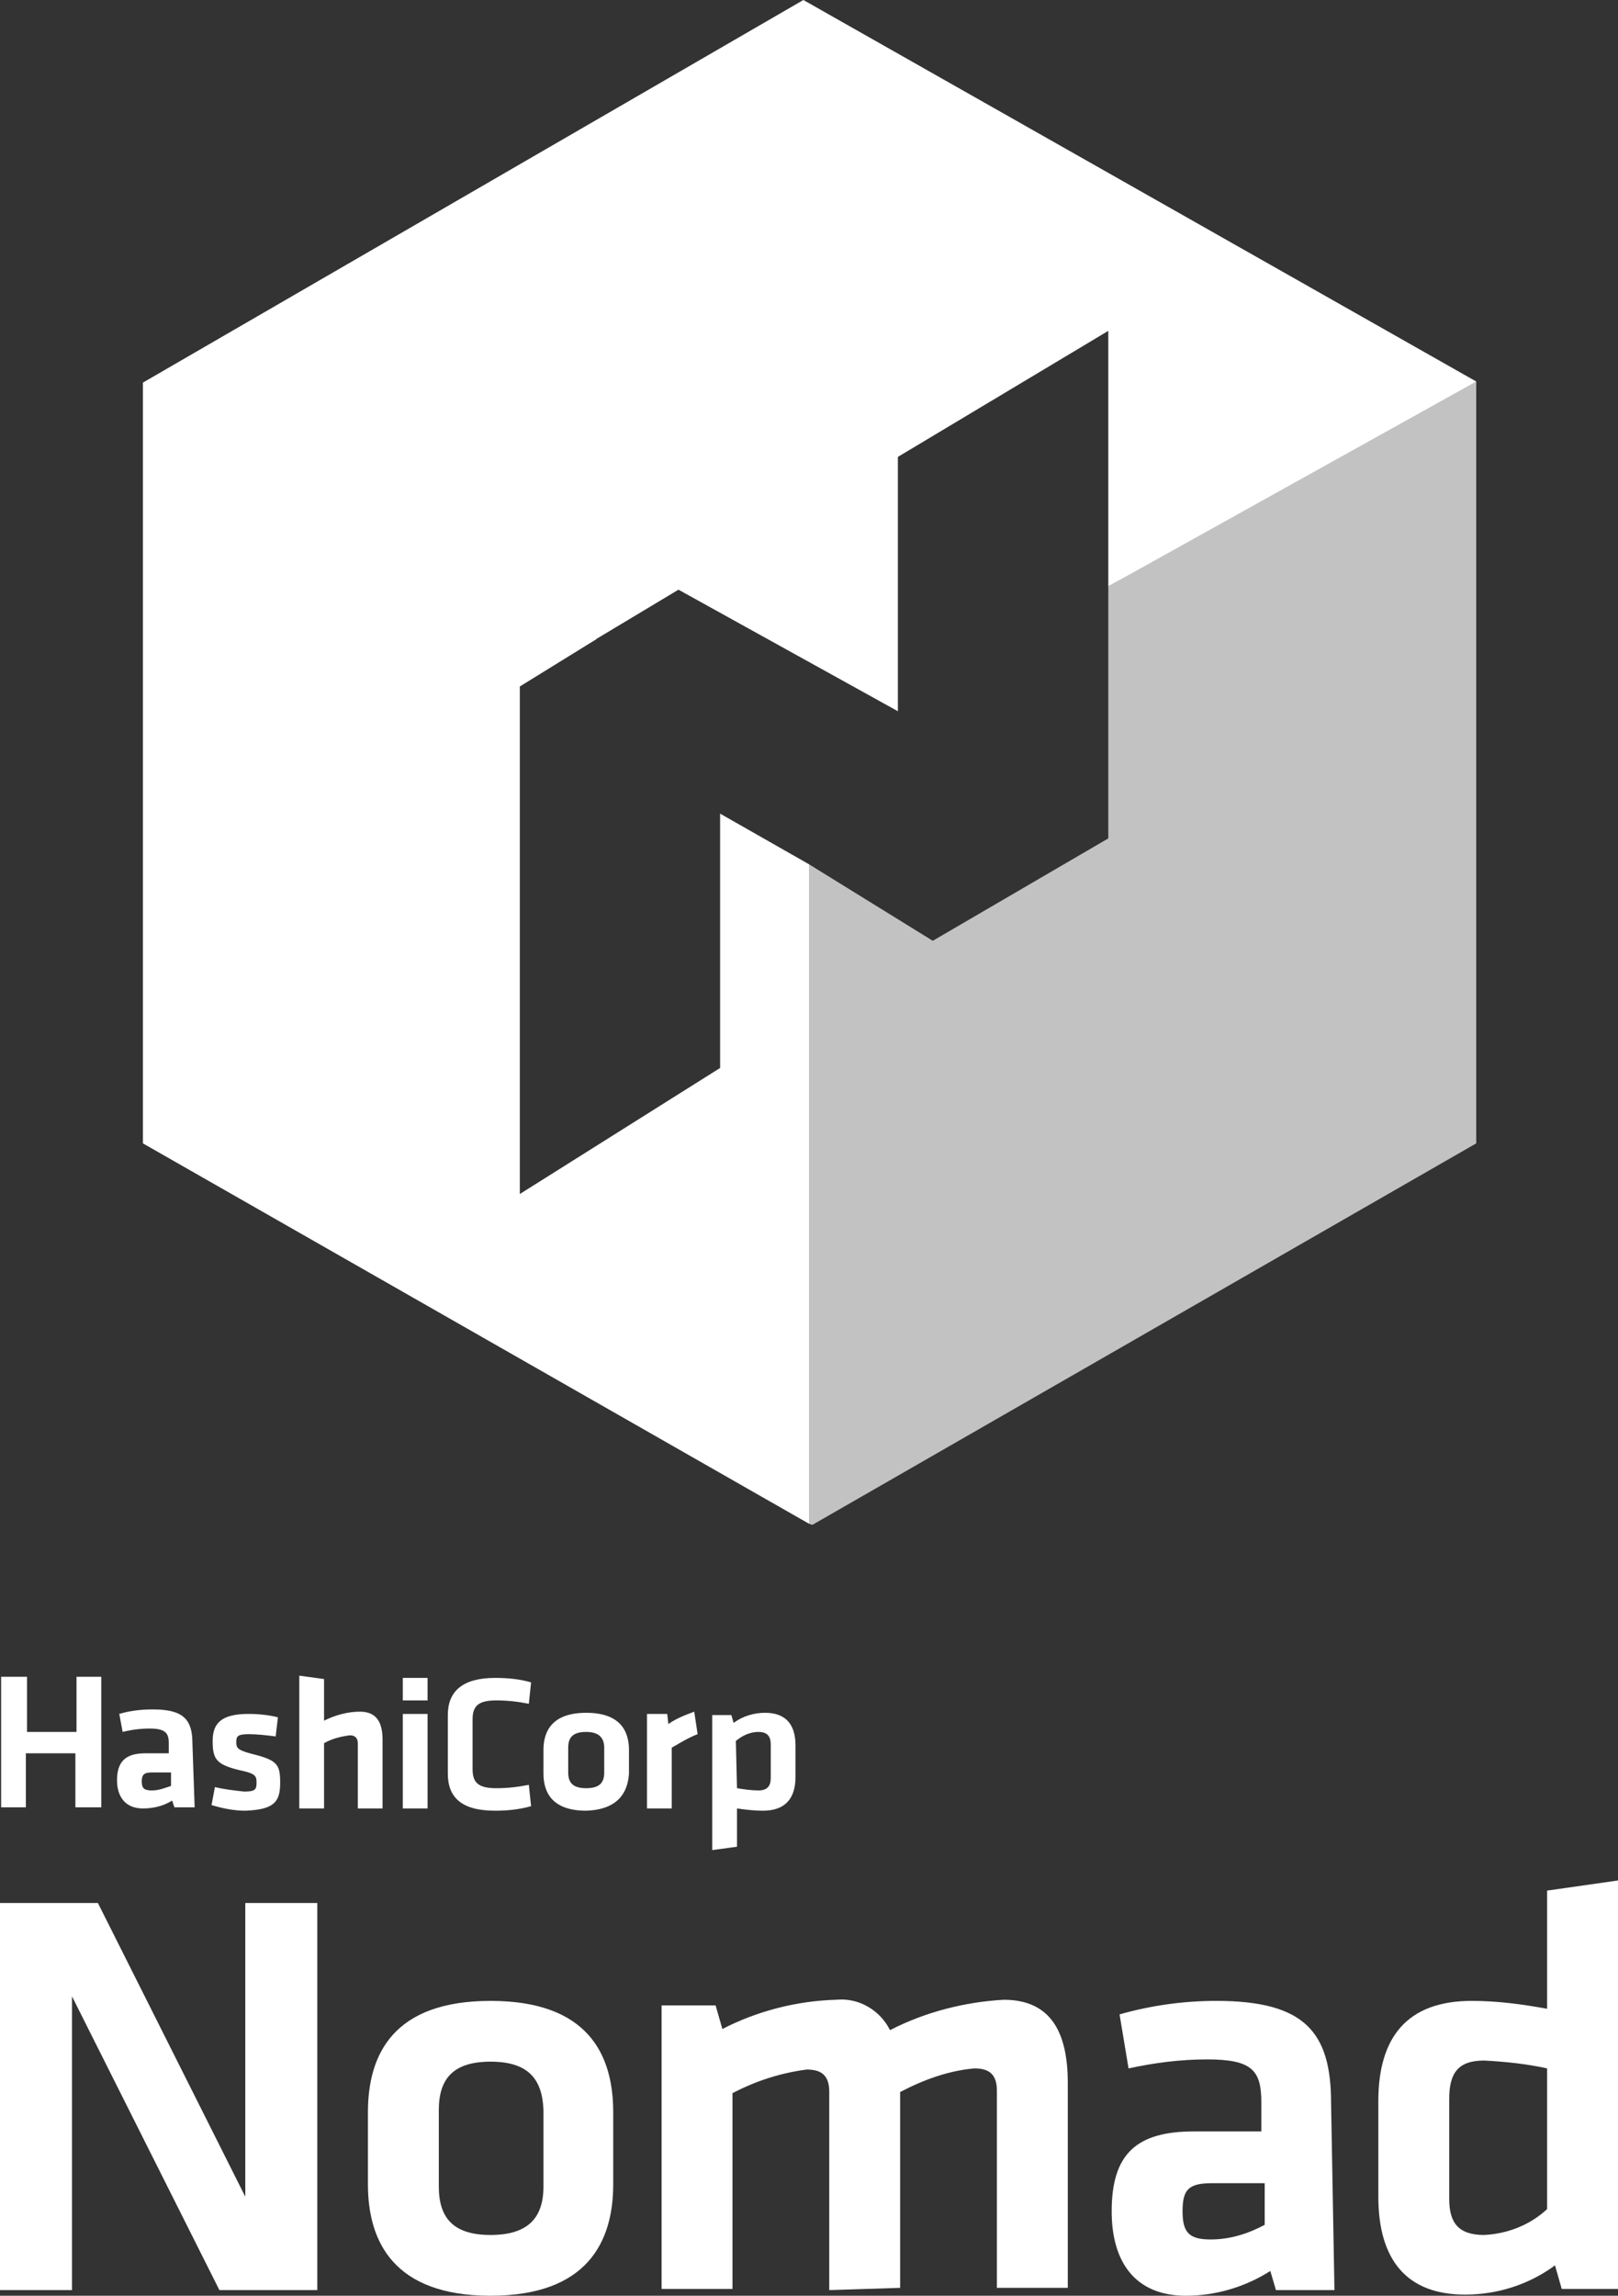
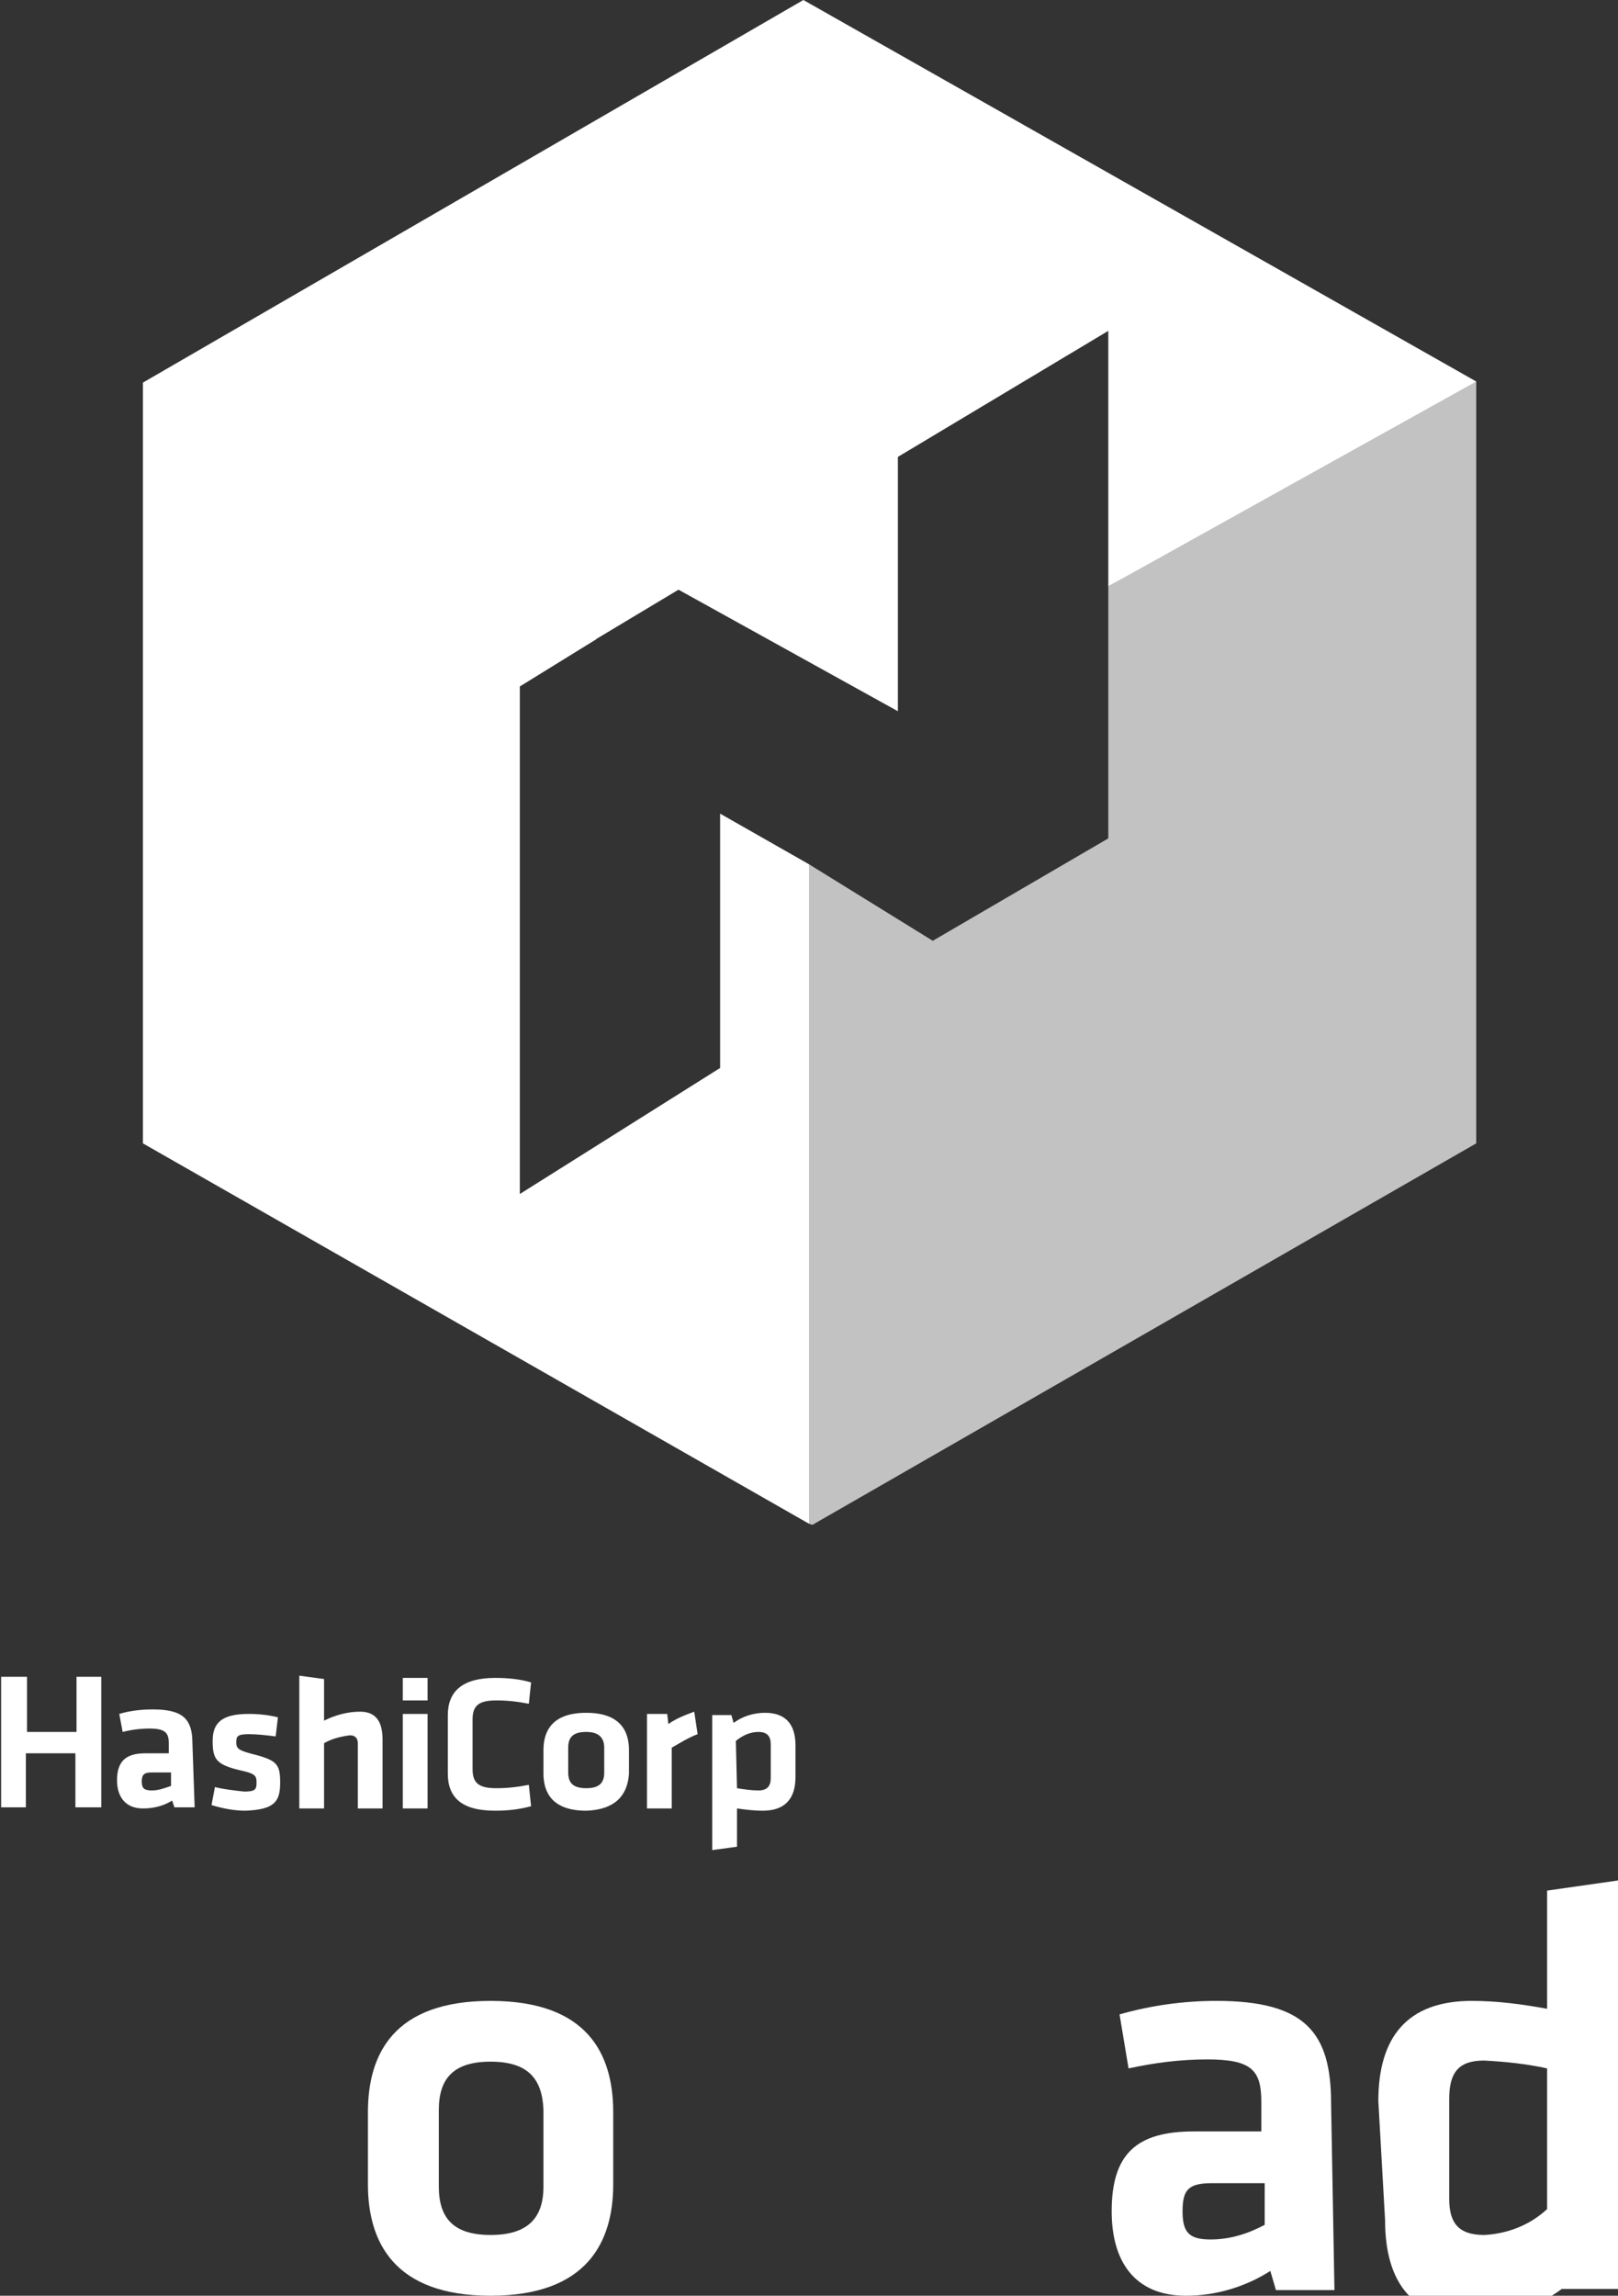
<svg xmlns="http://www.w3.org/2000/svg" version="1.1" id="LOGOS" x="0px" y="0px" viewBox="0 0 143.8 204" style="enable-background:new 0 0 143.8 204;">
  <rect x="0" y="0" width="143.8" height="204" fill="#333333" stroke="none" />
  <style type="text/css">
	.st0{fill:#FFFFFF;}
	.st1{opacity:0.7;fill:#FFFFFF;enable-background:new    ;}
</style>
  <g>
-     <path class="st0" d="M6.4,177.4v26.1H0v-34.4h8.7l13.1,26.1v-26.1h6.4v34.4h-8.7L6.4,177.4z" />
    <path class="st0" d="M43.6,204c-8.6,0-10.9-4.8-10.9-9.9v-6.4c0-5.2,2.3-9.9,10.9-9.9s10.9,4.7,10.9,9.9v6.4&#10;  C54.5,199.2,52.2,204,43.6,204z M43.6,183.2c-3.3,0-4.6,1.5-4.6,4.3v6.8c0,2.8,1.3,4.3,4.6,4.3s4.7-1.5,4.7-4.3v-6.8&#10;  C48.2,184.7,46.9,183.2,43.6,183.2L43.6,183.2z" />
-     <path class="st0" d="M73.7,203.5v-17.6c0-1.4-0.6-2-2-2c-2.3,0.3-4.5,1-6.6,2.1v17.4h-6.3v-25.2h4.8l0.6,2.1&#10;  c3.1-1.6,6.6-2.5,10.1-2.6c2-0.2,3.9,0.9,4.8,2.7c3.1-1.6,6.6-2.5,10.1-2.7c4.2,0,5.7,2.9,5.7,7.4v18.2h-6.3v-17.5c0-1.4-0.6-2-2-2&#10;  c-2.3,0.2-4.5,1-6.6,2.1v17.4L73.7,203.5z" />
    <path class="st0" d="M118.6,203.5h-5.2l-0.5-1.7c-2.2,1.4-4.8,2.2-7.5,2.2c-4.6,0-6.6-3.1-6.6-7.5c0-5.1,2.2-7.1,7.3-7.1h6v-2.6&#10;  c0-2.8-0.8-3.8-4.8-3.8c-2.4,0-4.7,0.3-7,0.8l-0.8-4.8c2.8-0.8,5.7-1.2,8.6-1.2c7.9,0,10.2,2.8,10.2,9.1L118.6,203.5z M112.3,194&#10;  h-4.6c-2.1,0-2.6,0.6-2.6,2.5s0.6,2.5,2.5,2.5c1.7,0,3.3-0.5,4.8-1.3V194z" />
-     <path class="st0" d="M122.5,186.7c0-5.6,2.5-8.9,8.3-8.9c2.3,0,4.5,0.3,6.7,0.7V168l6.3-0.9v36.3h-5l-0.6-2.1&#10;  c-2.3,1.7-5.1,2.6-8,2.6c-5.1,0-7.7-3-7.7-8.7L122.5,186.7z M137.5,183.8c-1.8-0.4-3.7-0.6-5.6-0.7c-2.3,0-3.1,1.1-3.1,3.4v8.9&#10;  c0,2.1,0.8,3.2,3.1,3.2c2.1-0.1,4.1-0.9,5.6-2.3L137.5,183.8z" />
+     <path class="st0" d="M122.5,186.7c0-5.6,2.5-8.9,8.3-8.9c2.3,0,4.5,0.3,6.7,0.7V168l6.3-0.9v36.3h-5c-2.3,1.7-5.1,2.6-8,2.6c-5.1,0-7.7-3-7.7-8.7L122.5,186.7z M137.5,183.8c-1.8-0.4-3.7-0.6-5.6-0.7c-2.3,0-3.1,1.1-3.1,3.4v8.9&#10;  c0,2.1,0.8,3.2,3.1,3.2c2.1-0.1,4.1-0.9,5.6-2.3L137.5,183.8z" />
    <path class="st0" d="M6.7,160.6v-4.8H2.3v4.8H0.1v-11.6h2.3v4.9h4.4v-4.9H9v11.6H6.7z M17.3,160.6h-1.8l-0.2-0.6&#10;  c-0.8,0.5-1.7,0.7-2.6,0.7c-1.6,0-2.3-1.1-2.3-2.5c0-1.7,0.8-2.4,2.5-2.4h2.1v-0.9c0-0.9-0.3-1.3-1.7-1.3c-0.8,0-1.6,0.1-2.4,0.3&#10;  l-0.3-1.6c1-0.3,2-0.4,3-0.4c2.7,0,3.5,0.9,3.5,3L17.3,160.6z M15.1,157.5h-1.6c-0.7,0-0.9,0.2-0.9,0.8s0.2,0.8,0.9,0.8&#10;  c0.6,0,1.1-0.2,1.7-0.4V157.5z M21.8,160.9c-1,0-2-0.2-3-0.5l0.3-1.6c0.8,0.2,1.7,0.3,2.6,0.4c1,0,1.1-0.2,1.1-0.8&#10;  s-0.1-0.8-1.5-1.1c-2.1-0.5-2.4-1-2.4-2.6s0.8-2.4,3.2-2.4c0.9,0,1.8,0.1,2.6,0.3l-0.2,1.7c-0.8-0.1-1.6-0.2-2.4-0.2&#10;  c-1,0-1.1,0.2-1.1,0.7s0.1,0.7,1.2,1c2.4,0.6,2.7,0.9,2.7,2.6S24.4,160.8,21.8,160.9L21.8,160.9z M31.8,160.7v-5.8&#10;  c0-0.4-0.2-0.7-0.7-0.7c-0.8,0.1-1.6,0.3-2.3,0.7v5.8h-2.2v-11.8l2.2,0.3v3.7c1-0.5,2.1-0.8,3.2-0.8c1.5,0,2,1,2,2.5v6.1&#10;  L31.8,160.7z M35.8,151.1v-2H38v2H35.8z M35.8,160.7v-8.4H38v8.4H35.8z M39.8,152.4c0-2.1,1.3-3.3,4.2-3.3c1.1,0,2.2,0.1,3.2,0.4&#10;  l-0.2,1.9c-1-0.2-1.9-0.3-2.9-0.3c-1.6,0-2.1,0.5-2.1,1.7v4.4c0,1.2,0.5,1.7,2.1,1.7c1,0,1.9-0.1,2.9-0.3l0.2,1.9&#10;  c-1.1,0.3-2.1,0.4-3.2,0.4c-3,0-4.2-1.2-4.2-3.3V152.4z M52.1,160.9c-3,0-3.8-1.6-3.8-3.3v-2.1c0-1.7,0.8-3.3,3.8-3.3&#10;  s3.8,1.6,3.8,3.3v2.1C55.8,159.2,55,160.8,52.1,160.9L52.1,160.9z M52.1,153.9c-1.2,0-1.6,0.5-1.6,1.4v2.2c0,0.9,0.4,1.4,1.6,1.4&#10;  s1.6-0.5,1.6-1.4v-2.2C53.7,154.4,53.2,153.9,52.1,153.9L52.1,153.9z M62,154.1c-0.8,0.3-1.6,0.8-2.3,1.2v5.4h-2.2v-8.4h1.8&#10;  l0.1,0.9c0.7-0.5,1.5-0.8,2.3-1.1L62,154.1z M70.7,157.9c0,1.9-0.9,3-2.9,3c-0.8,0-1.6-0.1-2.3-0.2v3.4l-2.2,0.3v-12h1.7l0.2,0.7&#10;  c0.8-0.6,1.8-0.9,2.8-0.9c1.8,0,2.7,1,2.7,2.9L70.7,157.9z M65.5,158.9c0.6,0.1,1.3,0.2,1.9,0.2c0.8,0,1.1-0.4,1.1-1.1V155&#10;  c0-0.7-0.3-1.1-1.1-1.1c-0.7,0-1.4,0.3-2,0.8L65.5,158.9z" />
    <polygon class="st1" points="98.5,52.1 98.5,74.5 82.9,83.6 71.9,76.8 71.9,135.4 72.2,135.5 131.2,101.6 131.2,33.9 130.1,33.9" />
    <polygon class="st0" points="71.4,0 12.7,34 52.3,57.2 60.3,52.4 79.8,63.2 79.8,40.6 98.5,29.4 98.5,52.1 131.2,33.9 131.2,33.9" />
    <polygon class="st0" points="64,72.3 64,94.9 46.2,106.1 46.2,61 53,56.8 13,34 12.7,34 12.7,101.6 71.9,135.4 71.9,76.8" />
  </g>
</svg>